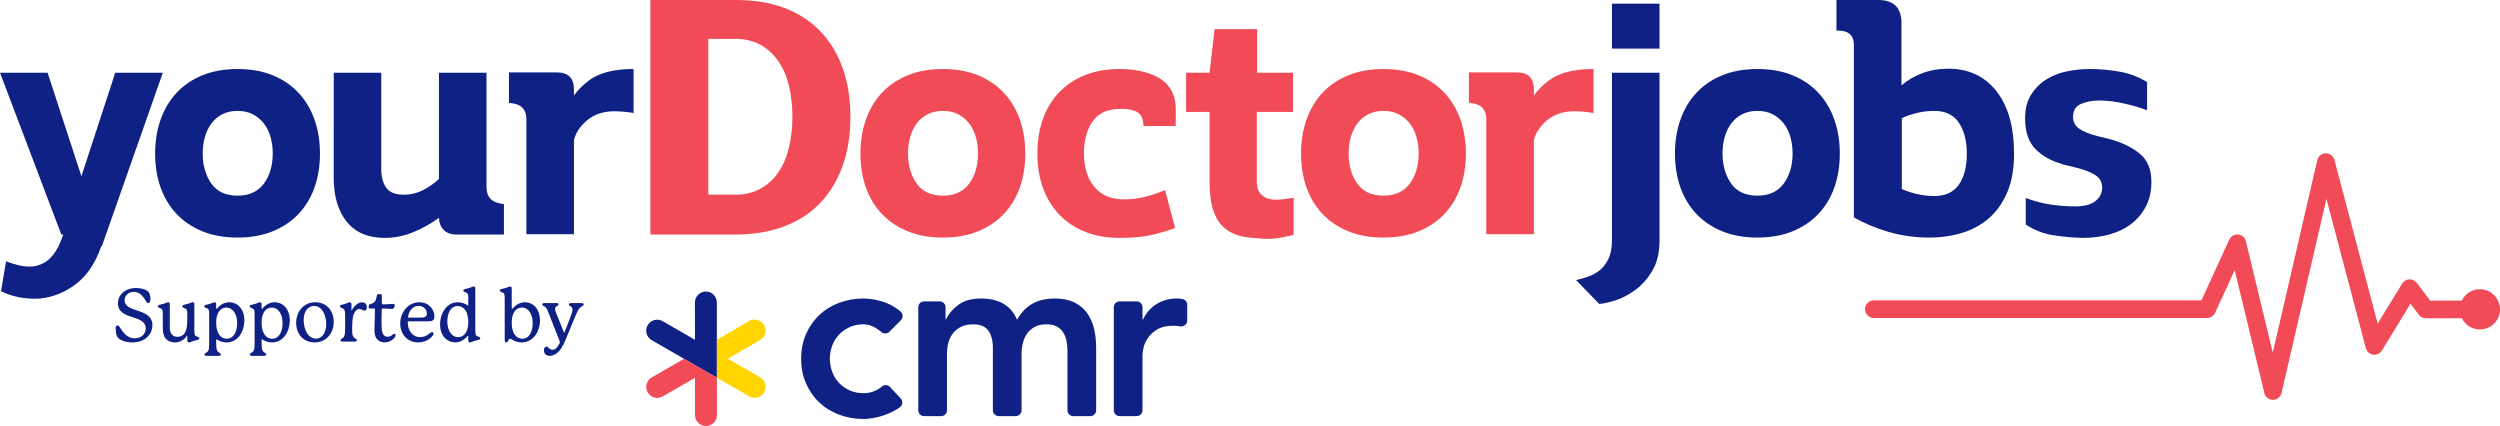
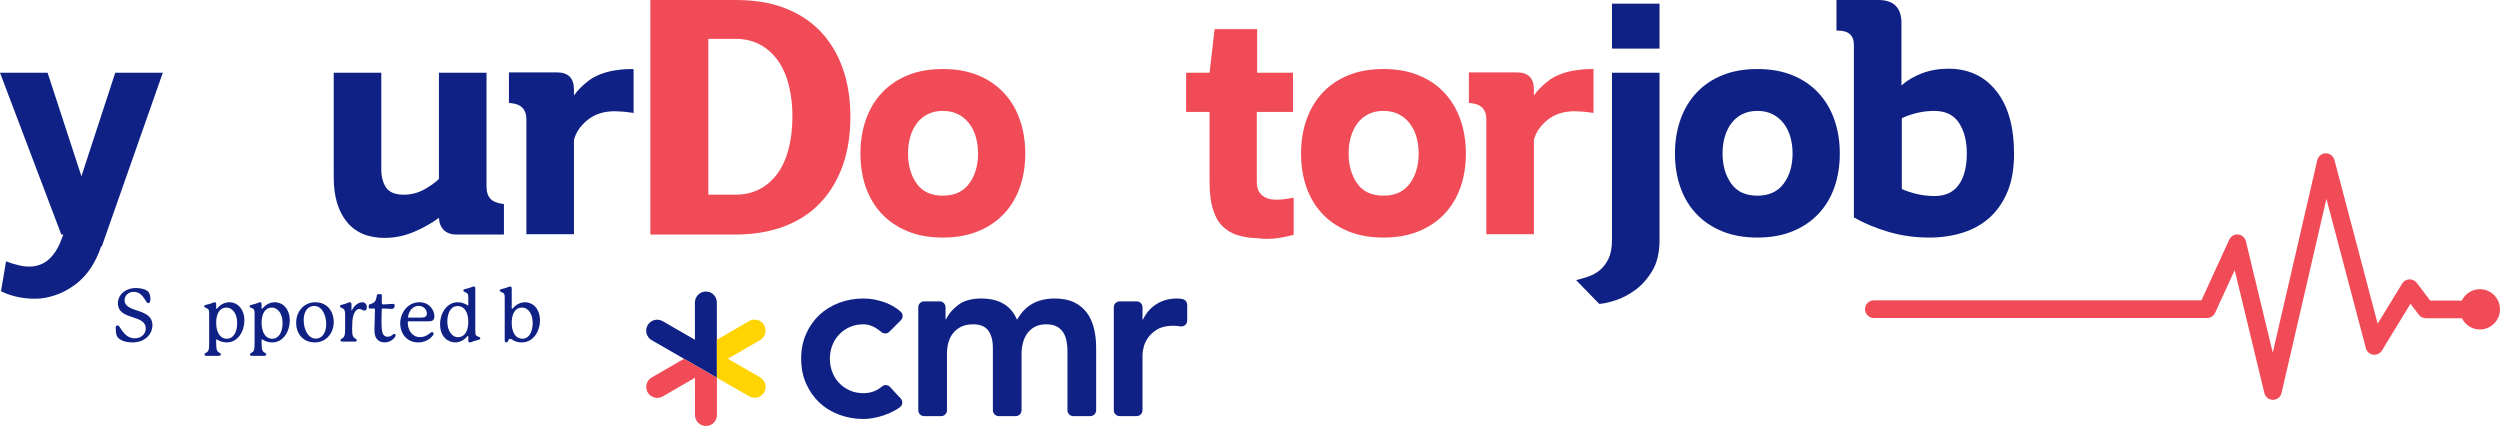
<svg xmlns="http://www.w3.org/2000/svg" id="Layer_2" viewBox="0 0 227.339 38.739">
  <g id="Components">
    <g id="_44db1f5d-8467-4746-985a-9a6f9f53168f_1">
      <path d="M225.507,26.297c-.722,0-1.344.426-1.642,1.037h-2.87l-1.23-1.616c-.16-.21-.408-.325-.679-.315-.265.014-.505.157-.643.383l-2.229,3.648-3.933-14.896c-.095-.356-.436-.606-.789-.597-.368.005-.685.262-.769.621l-4.048,17.507-2.445-10.135c-.08-.333-.363-.578-.702-.61-.337-.035-.664.153-.807.464l-2.532,5.525h-29.792c-.442,0-.802.36-.802.802,0,.443.36.803.802.803h30.306c.314,0,.6-.183.73-.469l1.781-3.886,2.698,11.183c.087.361.409.615.779.615h.004c.371-.002.694-.259.778-.622l4.083-17.658,3.586,13.581c.081.311.341.543.659.589.321.048.634-.101.801-.375l2.597-4.252.76.999c.152.199.387.316.639.316h3.275c.302.602.918,1.022,1.635,1.022,1.008,0,1.832-.824,1.832-1.832s-.824-1.832-1.832-1.832" style="fill:#f04b57;" />
      <path d="M9.202,22.395c-.508,1.503-1.265,2.64-2.27,3.413-1.006.772-2.107,1.219-3.306,1.341-.65.041-1.285,0-1.904-.122-.62-.122-1.163-.304-1.63-.548l.457-2.712c.427.162.848.289,1.265.381.416.092.817.117,1.203.076.589-.082,1.087-.315,1.493-.701.406-.386.731-.884.975-1.493l.274-.701h-.183L0,6.612h4.327l3.077,9.415,3.077-9.415h4.326l-5.545,15.783h-.061Z" style="fill:#0f2185;" />
-       <path d="M21.602,6.277c1.198,0,2.259.188,3.184.564.924.376,1.706.904,2.346,1.584.64.681,1.127,1.493,1.462,2.438s.503,1.976.503,3.092c0,1.138-.168,2.174-.503,3.108-.335.934-.823,1.737-1.462,2.407-.64.67-1.422,1.193-2.346,1.569-.925.376-1.986.564-3.184.564-1.199,0-2.26-.188-3.184-.564-.925-.376-1.706-.899-2.346-1.569-.64-.67-1.127-1.473-1.462-2.407s-.503-1.97-.503-3.108c0-1.117.168-2.148.503-3.092s.822-1.757,1.462-2.438c.64-.68,1.421-1.208,2.346-1.584.924-.376,1.985-.564,3.184-.564ZM21.602,10.085c-.529,0-.99.102-1.386.304-.396.203-.727.483-.99.838-.264.356-.462.767-.594,1.234-.133.468-.198.965-.198,1.493,0,1.077.259,1.986.777,2.727.518.742,1.315,1.112,2.392,1.112,1.056,0,1.853-.366,2.392-1.097.538-.731.807-1.645.807-2.742,0-.528-.066-1.025-.198-1.493-.132-.467-.335-.878-.609-1.234-.274-.355-.609-.634-1.006-.838-.397-.203-.859-.304-1.386-.304Z" style="fill:#0f2185;" />
      <path d="M44.606,18.083c.244.254.65.411,1.219.472v2.773h-4.296c-.508,0-.899-.137-1.173-.411s-.422-.645-.442-1.112c-.65.487-1.407.914-2.27,1.28-.863.365-1.752.548-2.666.548-1.504,0-2.651-.487-3.443-1.462-.792-.975-1.188-2.315-1.188-4.022V6.612h4.326v8.775c0,.691.147,1.249.442,1.676.294.426.828.64,1.6.64.67,0,1.29-.157,1.859-.472.568-.315,1.015-.635,1.341-.96V6.612h4.326v10.329c0,.508.122.889.366,1.143Z" style="fill:#0f2185;" />
      <path d="M57.586,10.268c-.406-.061-.742-.102-1.006-.122-.264-.02-.488-.031-.67-.031-1.016,0-1.849.27-2.499.808-.65.538-1.056,1.142-1.218,1.813v8.562h-4.327v-10.451c0-.873-.447-1.361-1.341-1.462l-.244-.03v-2.773h4.357c1.036,0,1.554.518,1.554,1.554v.548c.324-.467.766-.914,1.325-1.341.558-.427,1.295-.731,2.209-.914.244-.04.503-.076.777-.107.274-.03.644-.045,1.112-.045v4.052l-.031-.061Z" style="fill:#0f2185;" />
      <path d="M66.849,0c1.665,0,3.153.218,4.464.716,1.31.498,2.407,1.209,3.291,2.133.883.925,1.558,2.042,2.026,3.352.467,1.31.701,2.788.701,4.434s-.234,3.123-.701,4.433c-.468,1.31-1.143,2.433-2.026,3.367-.884.935-1.981,1.651-3.291,2.148-1.31.498-2.799.746-4.464.746h-7.709V0h7.709ZM64.411,17.702h2.468c.853,0,1.605-.177,2.255-.533.65-.355,1.193-.848,1.63-1.478.437-.629.761-1.381.975-2.255s.32-1.818.32-2.834-.107-1.955-.32-2.818-.538-1.61-.975-2.24c-.437-.629-.98-1.122-1.63-1.478-.65-.355-1.401-.533-2.255-.533h-2.468v14.168Z" style="fill:#f04b57;" />
      <path d="M85.739,6.277c1.198,0,2.259.188,3.184.564.924.376,1.706.904,2.346,1.584.64.681,1.127,1.493,1.462,2.438s.503,1.976.503,3.092c0,1.138-.168,2.174-.503,3.108-.335.934-.823,1.737-1.462,2.407-.64.67-1.422,1.193-2.346,1.569-.925.376-1.986.564-3.184.564-1.199,0-2.26-.188-3.184-.564-.925-.376-1.706-.899-2.346-1.569-.64-.67-1.127-1.473-1.462-2.407s-.503-1.97-.503-3.108c0-1.117.168-2.148.503-3.092s.822-1.757,1.462-2.438c.64-.68,1.421-1.208,2.346-1.584.924-.376,1.985-.564,3.184-.564ZM85.739,10.085c-.529,0-.99.102-1.386.304-.396.203-.727.483-.99.838-.264.356-.462.767-.594,1.234-.133.468-.198.965-.198,1.493,0,1.077.259,1.986.777,2.727.518.742,1.315,1.112,2.392,1.112,1.056,0,1.853-.366,2.392-1.097.538-.731.807-1.645.807-2.742,0-.528-.066-1.025-.198-1.493-.132-.467-.335-.878-.609-1.234-.274-.355-.609-.634-1.006-.838-.397-.203-.859-.304-1.386-.304Z" style="fill:#f04b57;" />
-       <path d="M106.976,20.689c-.65.244-1.367.462-2.148.655-.782.193-1.782.289-3.001.289-1.198,0-2.26-.188-3.184-.564-.924-.375-1.706-.903-2.346-1.584-.64-.68-1.127-1.488-1.462-2.422-.335-.934-.503-1.97-.503-3.108s.168-2.179.503-3.123.823-1.752,1.462-2.422c.64-.67,1.422-1.193,2.346-1.569.924-.376,1.986-.564,3.184-.564.63,0,1.229.056,1.798.168.568.112,1.086.289,1.554.533.548.264.975.645,1.28,1.143.305.498.457,1.123.457,1.874v1.462h-2.925l-.03-.244c-.061-.67-.386-1.066-.975-1.188-.264-.081-.59-.122-.975-.122h-.305c-.102,0-.203.011-.304.031-.955.082-1.666.493-2.133,1.234-.468.742-.701,1.661-.701,2.757,0,1.28.315,2.301.945,3.062.629.762,1.523,1.143,2.681,1.143.65,0,1.29-.076,1.919-.229.629-.152,1.239-.361,1.828-.625l.914,3.443.122-.03Z" style="fill:#f04b57;" />
      <path d="M117.579,6.612v3.564h-3.29v6.338c0,.447.086.782.259,1.006.172.224.381.386.625.488.142.061.295.102.457.122.162.02.324.03.487.03.244,0,.498-.02.762-.061.264-.041.518-.081.762-.122v3.382c-.407.101-.808.187-1.204.259-.396.071-.797.107-1.204.107-.163,0-.31-.005-.441-.015-.133-.01-.27-.026-.412-.046-.711-.02-1.336-.117-1.874-.289-.539-.172-.996-.452-1.371-.838-.376-.386-.66-.903-.853-1.554-.194-.65-.289-1.472-.289-2.468v-6.338h-2.133v-3.564h2.133l.457-3.961h3.869v3.961h3.26Z" style="fill:#f04b57;" />
      <path d="M125.806,6.277c1.198,0,2.259.188,3.184.564.924.376,1.706.904,2.346,1.584.64.681,1.127,1.493,1.462,2.438s.503,1.976.503,3.092c0,1.138-.168,2.174-.503,3.108s-.823,1.737-1.462,2.407c-.64.67-1.422,1.193-2.346,1.569-.925.376-1.986.564-3.184.564-1.199,0-2.26-.188-3.184-.564-.925-.376-1.706-.899-2.346-1.569-.64-.67-1.127-1.473-1.462-2.407s-.503-1.97-.503-3.108c0-1.117.168-2.148.503-3.092s.822-1.757,1.462-2.438c.64-.68,1.421-1.208,2.346-1.584.924-.376,1.985-.564,3.184-.564ZM125.806,10.085c-.529,0-.99.102-1.386.304-.396.203-.727.483-.99.838-.264.356-.462.767-.594,1.234-.133.468-.198.965-.198,1.493,0,1.077.259,1.986.777,2.727.518.742,1.315,1.112,2.392,1.112,1.056,0,1.853-.366,2.392-1.097.538-.731.807-1.645.807-2.742,0-.528-.066-1.025-.198-1.493-.132-.467-.335-.878-.609-1.234-.274-.355-.609-.634-1.006-.838-.397-.203-.859-.304-1.386-.304Z" style="fill:#f04b57;" />
      <path d="M144.879,10.268c-.406-.061-.742-.102-1.006-.122-.264-.02-.488-.031-.67-.031-1.016,0-1.849.27-2.499.808-.65.538-1.056,1.142-1.218,1.813v8.562h-4.327v-10.451c0-.873-.447-1.361-1.341-1.462l-.244-.03v-2.773h4.357c1.036,0,1.554.518,1.554,1.554v.548c.324-.467.766-.914,1.325-1.341.558-.427,1.295-.731,2.209-.914.244-.04.503-.076.777-.107.274-.03.644-.045,1.112-.045v4.052l-.031-.061Z" style="fill:#f04b57;" />
      <path d="M150.912,21.816c0,1.137-.218,2.072-.655,2.803s-.955,1.315-1.554,1.752c-.6.437-1.204.751-1.813.945s-1.097.3-1.462.32l-2.103-2.163c.346-.081.711-.188,1.097-.32s.736-.325,1.051-.579c.314-.254.579-.6.792-1.036.213-.437.32-1.011.32-1.722V6.612h4.326v15.204ZM146.585,4.418V.335h4.326v4.083h-4.326Z" style="fill:#0f2185;" />
      <path d="M159.809,6.277c1.198,0,2.259.188,3.184.564.924.376,1.706.904,2.346,1.584.64.681,1.127,1.493,1.462,2.438s.503,1.976.503,3.092c0,1.138-.168,2.174-.503,3.108-.335.934-.823,1.737-1.462,2.407-.64.67-1.422,1.193-2.346,1.569-.925.376-1.986.564-3.184.564-1.199,0-2.26-.188-3.184-.564-.925-.376-1.706-.899-2.346-1.569-.64-.67-1.127-1.473-1.462-2.407s-.503-1.97-.503-3.108c0-1.117.168-2.148.503-3.092s.822-1.757,1.462-2.438c.64-.68,1.421-1.208,2.346-1.584.924-.376,1.985-.564,3.184-.564ZM159.809,10.085c-.529,0-.99.102-1.386.304-.396.203-.727.483-.99.838-.264.356-.462.767-.594,1.234-.133.468-.198.965-.198,1.493,0,1.077.259,1.986.777,2.727.518.742,1.315,1.112,2.392,1.112,1.056,0,1.853-.366,2.392-1.097.538-.731.807-1.645.807-2.742,0-.528-.066-1.025-.198-1.493-.132-.467-.335-.878-.609-1.234-.274-.355-.609-.634-1.006-.838-.397-.203-.859-.304-1.386-.304Z" style="fill:#0f2185;" />
      <path d="M170.808,0c1.401,0,2.102.701,2.102,2.103v5.667c.528-.467,1.158-.838,1.889-1.112s1.523-.411,2.377-.411c1.828,0,3.28.675,4.357,2.026,1.076,1.351,1.615,3.256,1.615,5.713,0,1.341-.198,2.488-.594,3.443-.396.955-.94,1.742-1.63,2.361-.691.62-1.508,1.077-2.453,1.371s-1.955.442-3.032.442c-1.279,0-2.498-.168-3.656-.503s-2.224-.777-3.199-1.325V4.083c0-.771-.376-1.198-1.127-1.28l-.457-.03V0h3.809ZM172.941,17.185c.345.163.782.31,1.31.442s1.087.198,1.676.198c.975,0,1.706-.34,2.194-1.021.488-.68.732-1.63.732-2.849,0-1.137-.239-2.067-.716-2.788-.478-.721-1.224-1.081-2.239-1.081-.59,0-1.153.071-1.691.213s-.96.295-1.264.457v6.459-.03Z" style="fill:#0f2185;" />
-       <path d="M187.475,14.899c-.955-.264-1.747-.711-2.376-1.341-.63-.629-.945-1.564-.945-2.803,0-.873.187-1.6.564-2.179.375-.579.848-1.041,1.417-1.386.568-.345,1.198-.584,1.889-.716.69-.132,1.361-.198,2.011-.198.914,0,1.823.081,2.727.244.903.163,1.732.478,2.483.945v2.559c-.589-.223-1.28-.427-2.072-.609-.792-.183-1.544-.274-2.255-.274-.67,0-1.239.107-1.706.32-.467.213-.701.604-.701,1.173,0,.447.187.802.564,1.066.375.264.919.487,1.63.67l1.127.274c1.117.304,2.031.746,2.742,1.325.711.579,1.066,1.437,1.066,2.575,0,.813-.158,1.534-.472,2.163-.315.63-.747,1.163-1.295,1.6-.548.437-1.204.767-1.966.99-.761.223-1.599.335-2.514.335-.894-.02-1.793-.102-2.696-.244-.904-.142-1.732-.467-2.483-.975v-2.407c.772.285,1.523.482,2.255.594.731.112,1.493.168,2.285.168s1.391-.162,1.798-.488c.406-.324.609-.731.609-1.218,0-.488-.203-.863-.609-1.128-.406-.264-.965-.487-1.676-.67l-1.371-.335-.031-.03Z" style="fill:#0f2185;" />
      <g id="_50fe5be3-d8f4-4b6a-81c2-ac393aefbd51_1">
        <path d="M80.872,30.17c-.2.199-.515.203-.73.02-.192-.163-.389-.301-.592-.416-.333-.188-.674-.282-1.022-.282-.478,0-.905.087-1.282.261-.377.174-.699.406-.967.696-.268.29-.471.623-.609,1-.137.377-.206.768-.206,1.174,0,.406.069.797.206,1.174.138.377.341.71.609 1.0.268.29.59.522.967.696.377.174.804.261,1.282.261.406,0,.782-.083,1.13-.25.2-.096.384-.217.55-.364.211-.185.534-.157.725.049l.977,1.05c.221.237.177.61-.085.8-.138.101-.285.194-.44.279-.341.189-.685.341-1.033.457-.348.116-.681.199-1.0.25-.319.051-.594.076-.826.076-.782,0-1.522-.13-2.217-.391-.696-.261-1.297-.63-1.804-1.109-.507-.478-.909-1.054-1.206-1.728-.297-.674-.445-1.424-.445-2.25s.149-1.576.445-2.25c.297-.674.699-1.25,1.206-1.728.507-.478,1.109-.848,1.804-1.109.696-.261,1.435-.391,2.217-.391.666,0,1.337.127,2.011.38.502.189.959.461,1.369.816.231.2.236.558.02.774l-1.056,1.056Z" style="fill:#0f2185;" />
        <path d="M84.037,27.405h1.415c.294,0,.532.238.532.532v1.099h.043c.232-.492.605-.931,1.12-1.315.514-.384,1.206-.576,2.076-.576,1.637,0,2.724.645,3.261,1.934.377-.666.848-1.155,1.413-1.467.565-.312,1.239-.467,2.022-.467.696,0,1.282.116,1.76.348.479.232.866.551,1.163.956.297.406.511.88.641,1.424s.196,1.127.196,1.75v5.685c0,.294-.238.532-.532.532h-1.545c-.294,0-.532-.238-.532-.532v-5.381c0-.318-.029-.627-.087-.924-.058-.297-.159-.558-.304-.783-.145-.224-.341-.402-.587-.532-.246-.131-.565-.196-.956-.196-.406,0-.75.076-1.033.228-.282.152-.514.355-.696.609-.181.254-.312.543-.391.87-.08.326-.119.656-.119.989v5.12c0,.294-.238.532-.532.532h-1.545c-.294,0-.532-.238-.532-.532v-5.685c0-.652-.138-1.17-.413-1.554-.275-.384-.732-.576-1.369-.576-.435,0-.801.072-1.098.217-.297.145-.543.341-.739.587-.196.247-.337.529-.424.848-.087.319-.131.652-.131 1v5.163c0,.294-.238.532-.532.532h-1.545c-.294,0-.532-.238-.532-.532v-9.37c0-.294.238-.532.532-.532Z" style="fill:#0f2185;" />
        <path d="M101.819,27.405h1.545c.294,0,.532.238.532.532v1.12h.043c.29-.609.703-1.079,1.239-1.413.536-.333,1.152-.5,1.847-.5.159,0,.315.015.467.043.015.003.03.006.045.009.246.049.422.27.422.521v1.438c0,.335-.305.579-.635.522-.002-0-.004-.001-.006-.001-.21-.036-.417-.054-.62-.054-.609,0-1.098.113-1.467.337-.369.225-.652.482-.848.772-.196.29-.326.58-.391.869-.065.29-.098.507-.098.652v5.055c0,.294-.238.532-.532.532h-1.545c-.294,0-.532-.238-.532-.532v-9.37c0-.294.238-.532.532-.532Z" style="fill:#0f2185;" />
        <path d="M65.192,34.35l-5.931-3.417c-.477-.275-.641-.885-.366-1.362.275-.477.885-.641,1.362-.366l2.938,1.692-.003-3.39c-0-.551.456-.998,1.007-.998s.987.446.987.996l.006,6.845Z" style="fill:#0f2185;" />
        <path d="M59.264,34.324c-.477.276-.639.886-.364,1.362.276.477.886.639,1.363.364l2.934-1.698.003,3.39c.001.551.446.996.998.996s.997-.447.997-.998l-.003-3.39-2.993-1.724-2.934,1.698Z" style="fill:#f04b57;" />
        <path d="M69.125,34.314l-2.938-1.692,2.934-1.698c.477-.276.639-.886.364-1.363-.276-.477-.886-.639-1.363-.364l-2.934,1.698.003,3.455,2.937,1.692c.48.276,1.087.111,1.362-.366.275-.477.111-1.087-.366-1.362Z" style="fill:#ffd400;" />
        <rect x="65.192" y="34.35" width="0" height="0" transform="translate(5.313 77.297) rotate(-63.434)" style="fill:#0f2185;" />
      </g>
      <path d="M13.675,27.177c0,.174-.02.383-.188.383-.147,0-.195-.161-.309-.329-.168-.248-.45-.691-1.007-.691-.544,0-.839.382-.839.752,0,1.222,2.531.644,2.531,2.303,0,.685-.577,1.544-1.819,1.544-.598,0-1.195-.194-1.383-.53-.08-.141-.114-.295-.121-.443-.007-.147-.02-.255-.02-.376,0-.134.081-.194.168-.194.174,0,.201.201.456.53.208.269.551.638,1.095.638.685,0,1.014-.463,1.014-.886,0-1.343-2.531-.705-2.531-2.31,0-.725.631-1.377,1.652-1.377.47,0,.926.135,1.121.35.134.147.181.423.181.638Z" style="fill:#0f2185;" />
-       <path d="M18.121,30.762c0,.081-.047.128-.181.154-.262.06-.45.121-.618.189-.067.026-.107.033-.141.033-.094,0-.147-.054-.147-.181v-.416c0-.013-.007-.02-.021-.02-.013,0-.02.014-.033.034-.222.342-.618.584-1.088.584-.336,0-.631-.121-.839-.376-.188-.228-.248-.544-.248-.946v-1.128c0-.289,0-.443-.067-.544-.107-.168-.383-.121-.383-.295,0-.067.047-.114.181-.141.269-.06.423-.107.605-.181.067-.027.101-.041.154-.041.087,0,.148.054.148.175v2.142c0,.463.215.826.698.826.195,0,.403-.067.564-.228.248-.248.329-.625.329-1.652,0-.322,0-.503-.067-.604-.114-.168-.383-.121-.383-.282,0-.074.034-.121.182-.154.262-.06.45-.114.631-.195.047-.02.087-.034.127-.034.087,0,.148.06.148.182v2.276c0,.289,0,.443.067.55.094.148.383.121.383.275Z" style="fill:#0f2185;" />
      <path d="M22.224,29.144c0,.927-.55,1.994-1.605,1.994-.564,0-.879-.282-.933-.282-.014,0-.027.013-.027.034v.315c0,.315.02.537.081.665.107.228.342.208.342.356,0,.094-.081.134-.181.134h-1.115c-.101,0-.188-.034-.188-.127,0-.148.282-.155.363-.39.047-.127.06-.349.06-.658v-2.558c0-.248,0-.376-.067-.483-.114-.175-.383-.121-.383-.289,0-.06.034-.107.188-.141.248-.054.43-.107.631-.195.047-.02.094-.034.134-.034.081,0,.134.054.134.175v.369c0,.034.013.054.033.054.014,0,.027,0,.054-.034.269-.329.665-.564,1.102-.564.758,0,1.376.625,1.376,1.658ZM21.566,29.379c0-.9-.457-1.41-.981-1.41-.557,0-.926.49-.926,1.377,0,.933.396,1.457.96,1.457.598,0,.947-.585.947-1.423Z" style="fill:#0f2185;" />
      <path d="M26.354,29.144c0,.927-.55,1.994-1.605,1.994-.564,0-.879-.282-.933-.282-.014,0-.027.013-.027.034v.315c0,.315.02.537.081.665.107.228.342.208.342.356,0,.094-.081.134-.181.134h-1.115c-.101,0-.188-.034-.188-.127,0-.148.282-.155.363-.39.047-.127.06-.349.06-.658v-2.558c0-.248,0-.376-.067-.483-.114-.175-.383-.121-.383-.289,0-.06.034-.107.188-.141.248-.054.43-.107.631-.195.047-.02.094-.034.134-.034.081,0,.134.054.134.175v.369c0,.034.013.054.033.054.014,0,.027,0,.054-.034.269-.329.665-.564,1.102-.564.758,0,1.376.625,1.376,1.658ZM25.696,29.379c0-.9-.457-1.41-.981-1.41-.557,0-.926.49-.926,1.377,0,.933.396,1.457.96,1.457.598,0,.947-.585.947-1.423Z" style="fill:#0f2185;" />
      <path d="M30.349,29.292c0,1.007-.705,1.846-1.705,1.846-1.02,0-1.712-.705-1.712-1.799,0-1.014.711-1.853,1.732-1.853,1.068,0,1.685.792,1.685,1.806ZM28.57,27.822c-.591,0-.954.523-.954,1.269,0,.927.436,1.699,1.095,1.699.665,0,.953-.644.953-1.302,0-.772-.342-1.665-1.094-1.665Z" style="fill:#0f2185;" />
      <path d="M33.358,27.936c0,.161-.054.309-.228.309-.161,0-.248-.147-.45-.147-.128,0-.269.06-.383.235-.161.242-.275.557-.275,1.558,0,.329.014.55.081.685.121.242.342.215.342.363,0,.094-.081.127-.188.127h-1.108c-.107,0-.188-.034-.188-.127,0-.141.241-.134.349-.376.054-.128.074-.343.074-.671v-1.202c0-.289-.027-.45-.087-.537-.121-.175-.383-.148-.383-.296,0-.074.041-.121.181-.147.222-.047.356-.094.551-.181.06-.027.114-.041.161-.041.101,0,.154.067.154.188v.531c0,.013,0,.026.014.026.013,0,.02-.02.027-.033.141-.289.503-.712.933-.712.262,0,.423.182.423.45Z" style="fill:#0f2185;" />
      <path d="M35.977,30.473c0,.101-.101.255-.241.376-.182.161-.45.289-.766.289-.329,0-.571-.134-.732-.355-.134-.182-.188-.457-.188-.799,0-.591.047-1.195.047-1.86,0-.047-.02-.067-.067-.067h-.423c-.047,0-.074-.027-.074-.081v-.215c0-.04.02-.067.067-.081.295-.081.443-.174.524-.309.08-.134.107-.315.154-.537.013-.054.033-.08.087-.08h.275c.054,0,.081.026.081.074v.698c0,.121.027.154.148.154.101,0,.188,0,.342-.013.141-.014.329-.034.47-.034.147,0,.215.034.215.121,0,.034-.014.081-.021.128-.027.161-.114.208-.289.208-.121,0-.269-.021-.43-.027-.134-.007-.242-.007-.363-.007-.054,0-.08.027-.08.081,0,.087-.021.826-.021,1.027,0,.248,0,.47.027.779.047.53.269.678.531.678.349,0,.477-.262.604-.262.067,0,.121.047.121.114Z" style="fill:#0f2185;" />
      <path d="M39.428,30.339c0,.188-.51.799-1.403.799-1.027,0-1.631-.806-1.631-1.726,0-.98.698-1.927,1.739-1.927.967,0,1.37.786,1.37,1.256,0,.409-.201.47-.53.477h-1.819c-.047,0-.074.02-.074.067v.034c0,.705.403,1.336,1.115,1.336.658,0,.926-.457,1.087-.457.081,0,.148.047.148.141ZM37.105,28.842c0,.033.014.04.054.04h1.094c.39,0,.565-.081.565-.389,0-.309-.269-.678-.746-.678-.537,0-.879.457-.96.953-.007.054-.007.067-.007.074Z" style="fill:#0f2185;" />
      <path d="M43.223,30.07c0,.175.006.309.047.39.101.181.403.147.403.295,0,.067-.034.121-.188.155-.255.06-.443.121-.605.188-.074.033-.114.04-.154.04-.087,0-.141-.047-.141-.174v-.363c0-.033-.02-.054-.04-.054-.014,0-.027.007-.047.027-.269.329-.665.564-1.101.564-.644,0-1.377-.49-1.377-1.651,0-.994.604-2.001,1.605-2.001.322,0,.625.101.886.269.02.014.034.021.047.021.021,0,.027-.014.027-.034v-.638c0-.174-.006-.315-.074-.402-.127-.161-.376-.128-.376-.275,0-.067.027-.114.188-.148.248-.054.41-.107.611-.188.054-.02.094-.04.148-.04.081,0,.141.054.141.174v3.847ZM42.585,29.279c0-.927-.396-1.45-.96-1.45-.705,0-.947.752-.947,1.417,0,.792.39,1.417.974,1.417.591,0,.933-.551.933-1.383Z" style="fill:#0f2185;" />
      <path d="M47.433,31.138c-.651,0-.886-.329-1.04-.329-.195,0-.155.329-.35.329-.094,0-.147-.074-.147-.242v-3.76c0-.221,0-.309-.06-.416-.114-.188-.389-.141-.389-.295,0-.067.034-.114.188-.148.248-.054.416-.107.604-.181.067-.027.107-.04.161-.04.081,0,.134.047.134.168v1.806c0,.034.014.054.034.054s.034-.014.067-.054c.269-.302.651-.544,1.095-.544.819,0,1.376.691,1.376,1.652,0,.947-.577,2.001-1.671,2.001ZM47.493,30.802c.705,0,.947-.766.947-1.423,0-.766-.356-1.41-.973-1.41-.698,0-.934.705-.934,1.383,0,.926.397,1.45.96,1.45Z" style="fill:#0f2185;" />
-       <path d="M53.074,27.68c0,.148-.195.141-.369.342-.134.154-.242.39-.349.638-.168.39-.691,1.685-.927,2.243-.222.524-.483,1.047-.933,1.309-.174.101-.349.148-.503.148-.295,0-.53-.161-.53-.51,0-.168.067-.329.228-.329.195,0,.242.282.564.282.315,0,.51-.356.644-.618.014-.026.02-.047.02-.067s-.006-.041-.013-.06l-.987-2.518c-.114-.302-.208-.53-.342-.638-.114-.087-.262-.087-.262-.215,0-.081.06-.127.208-.127h1.094c.107,0,.175.047.175.121,0,.161-.315.127-.315.396,0,.087.027.222.107.416l.691,1.712c.014.034.014.041.027.041s.02-.007.034-.041l.477-1.208c.161-.416.248-.658.248-.833,0-.363-.329-.295-.329-.477,0-.087.081-.127.202-.127h.933c.134,0,.208.033.208.121Z" style="fill:#0f2185;" />
    </g>
  </g>
</svg>